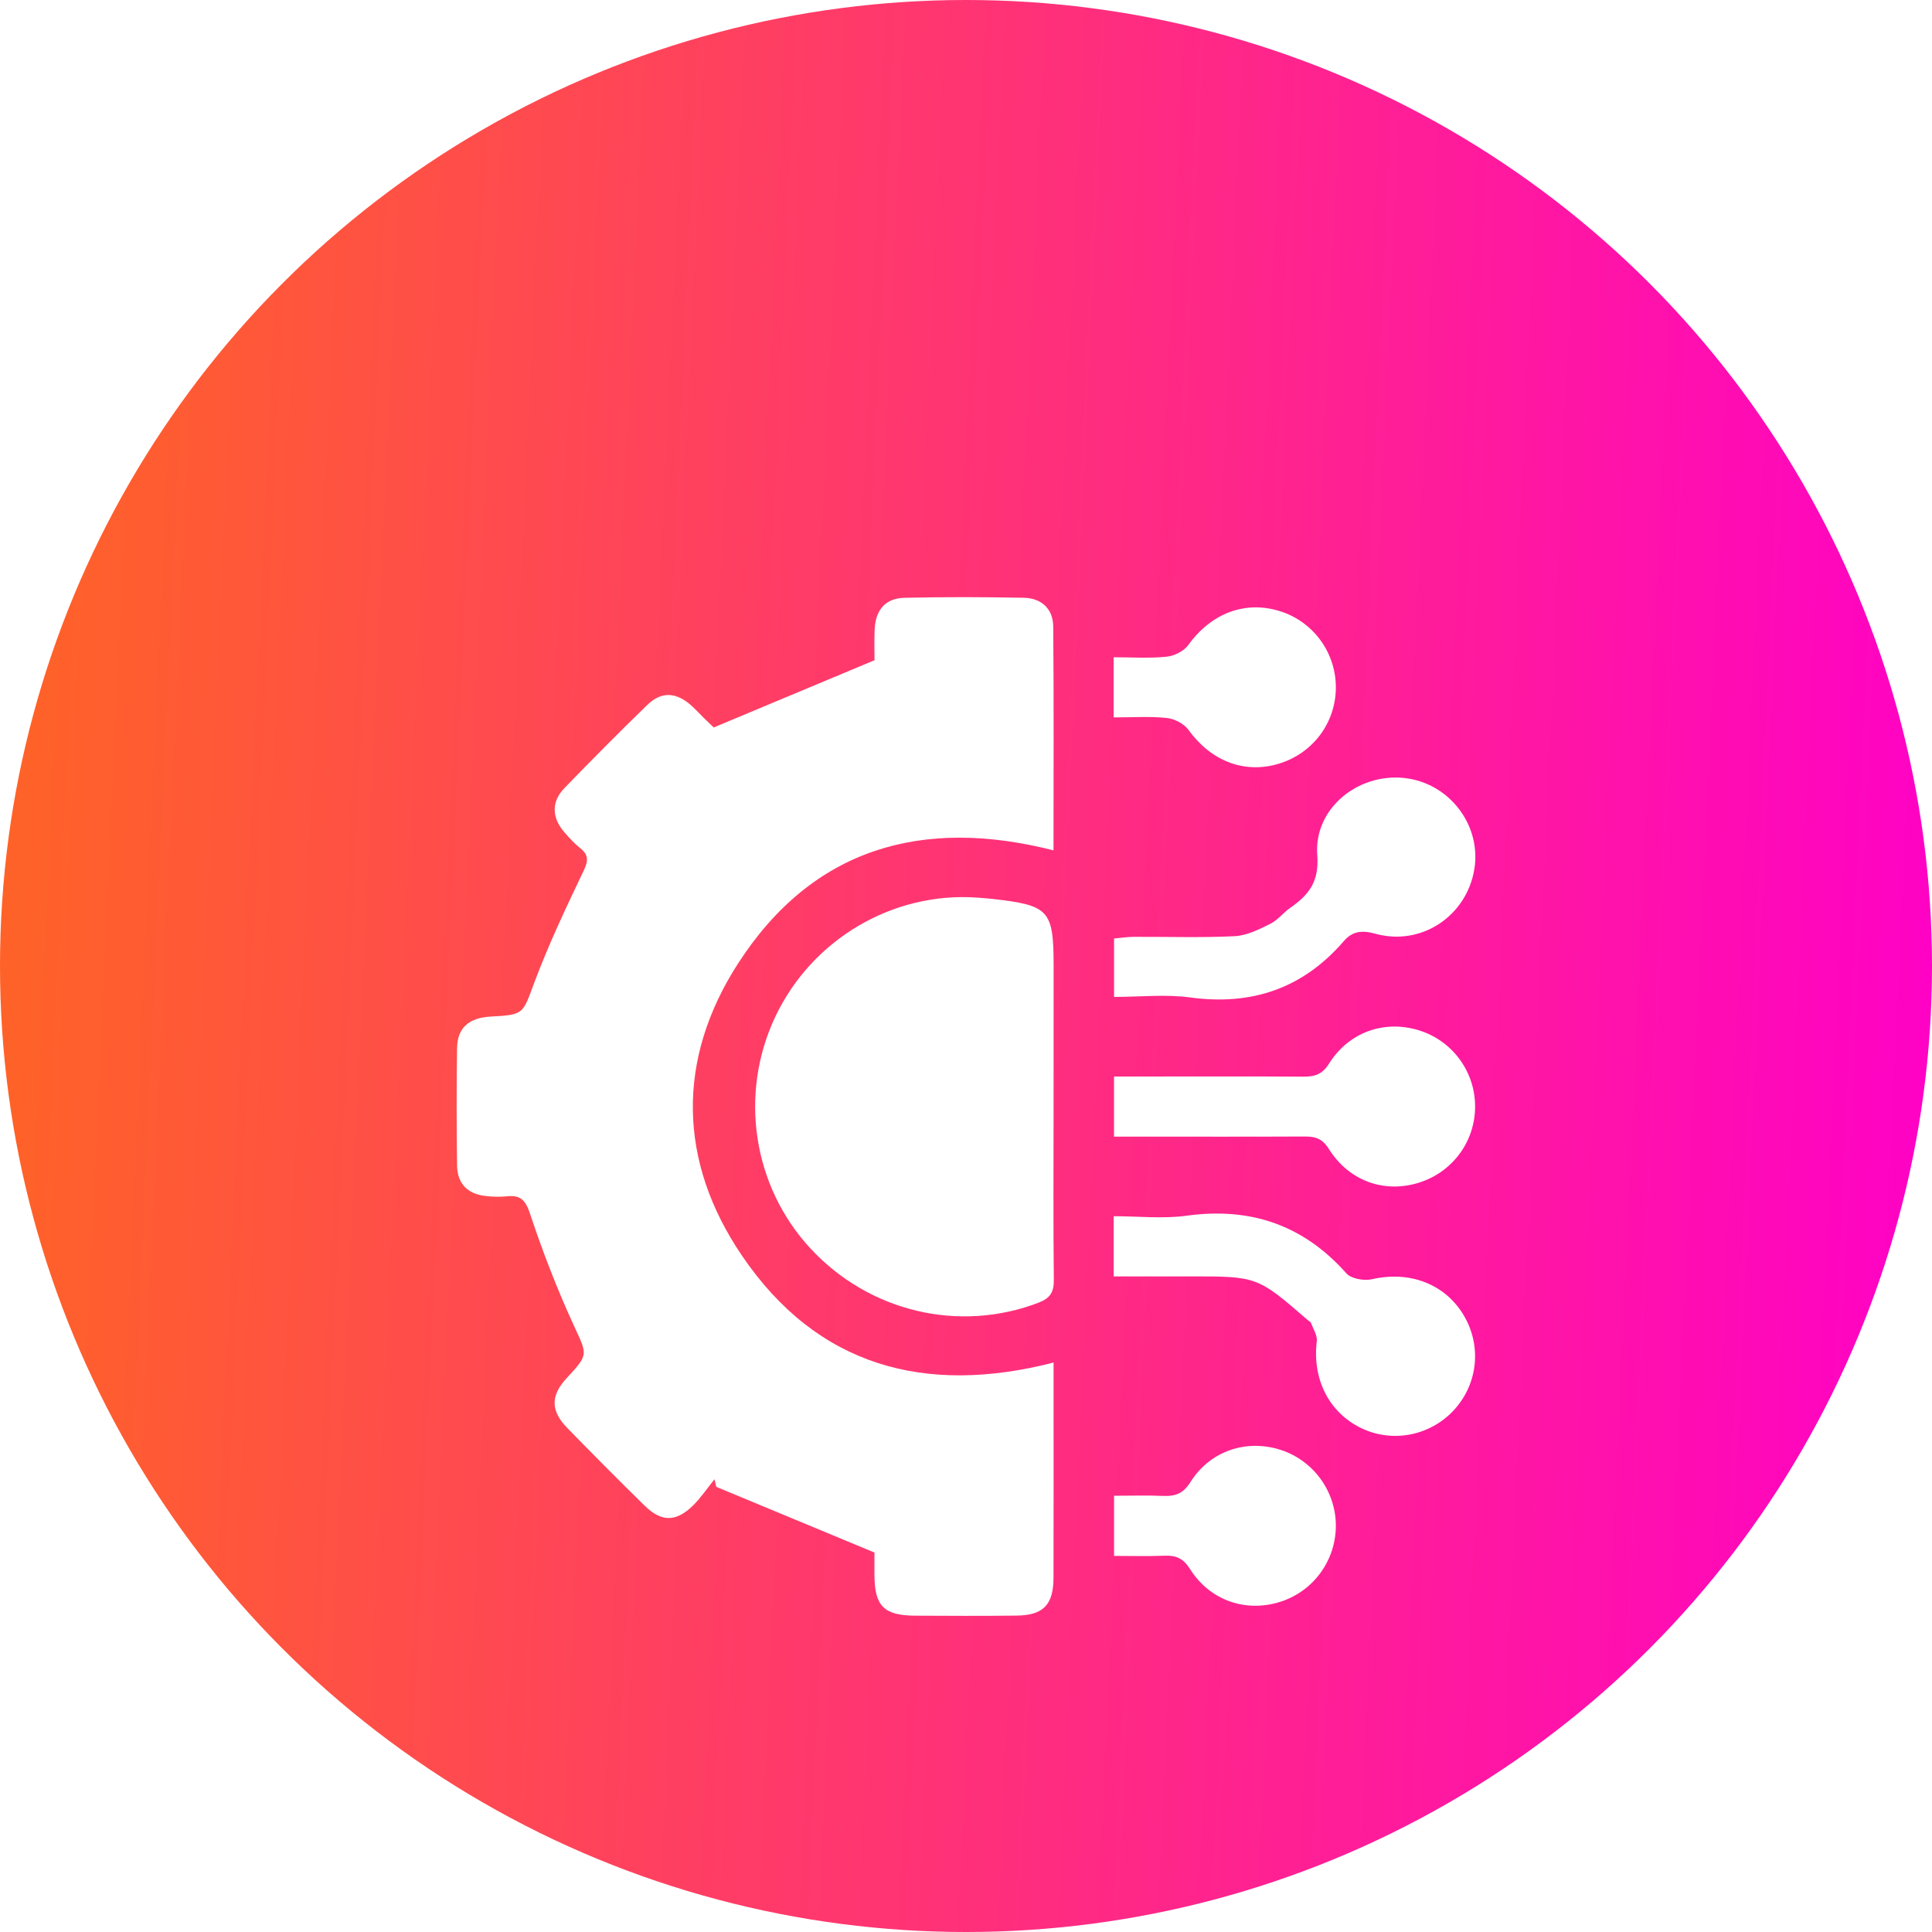
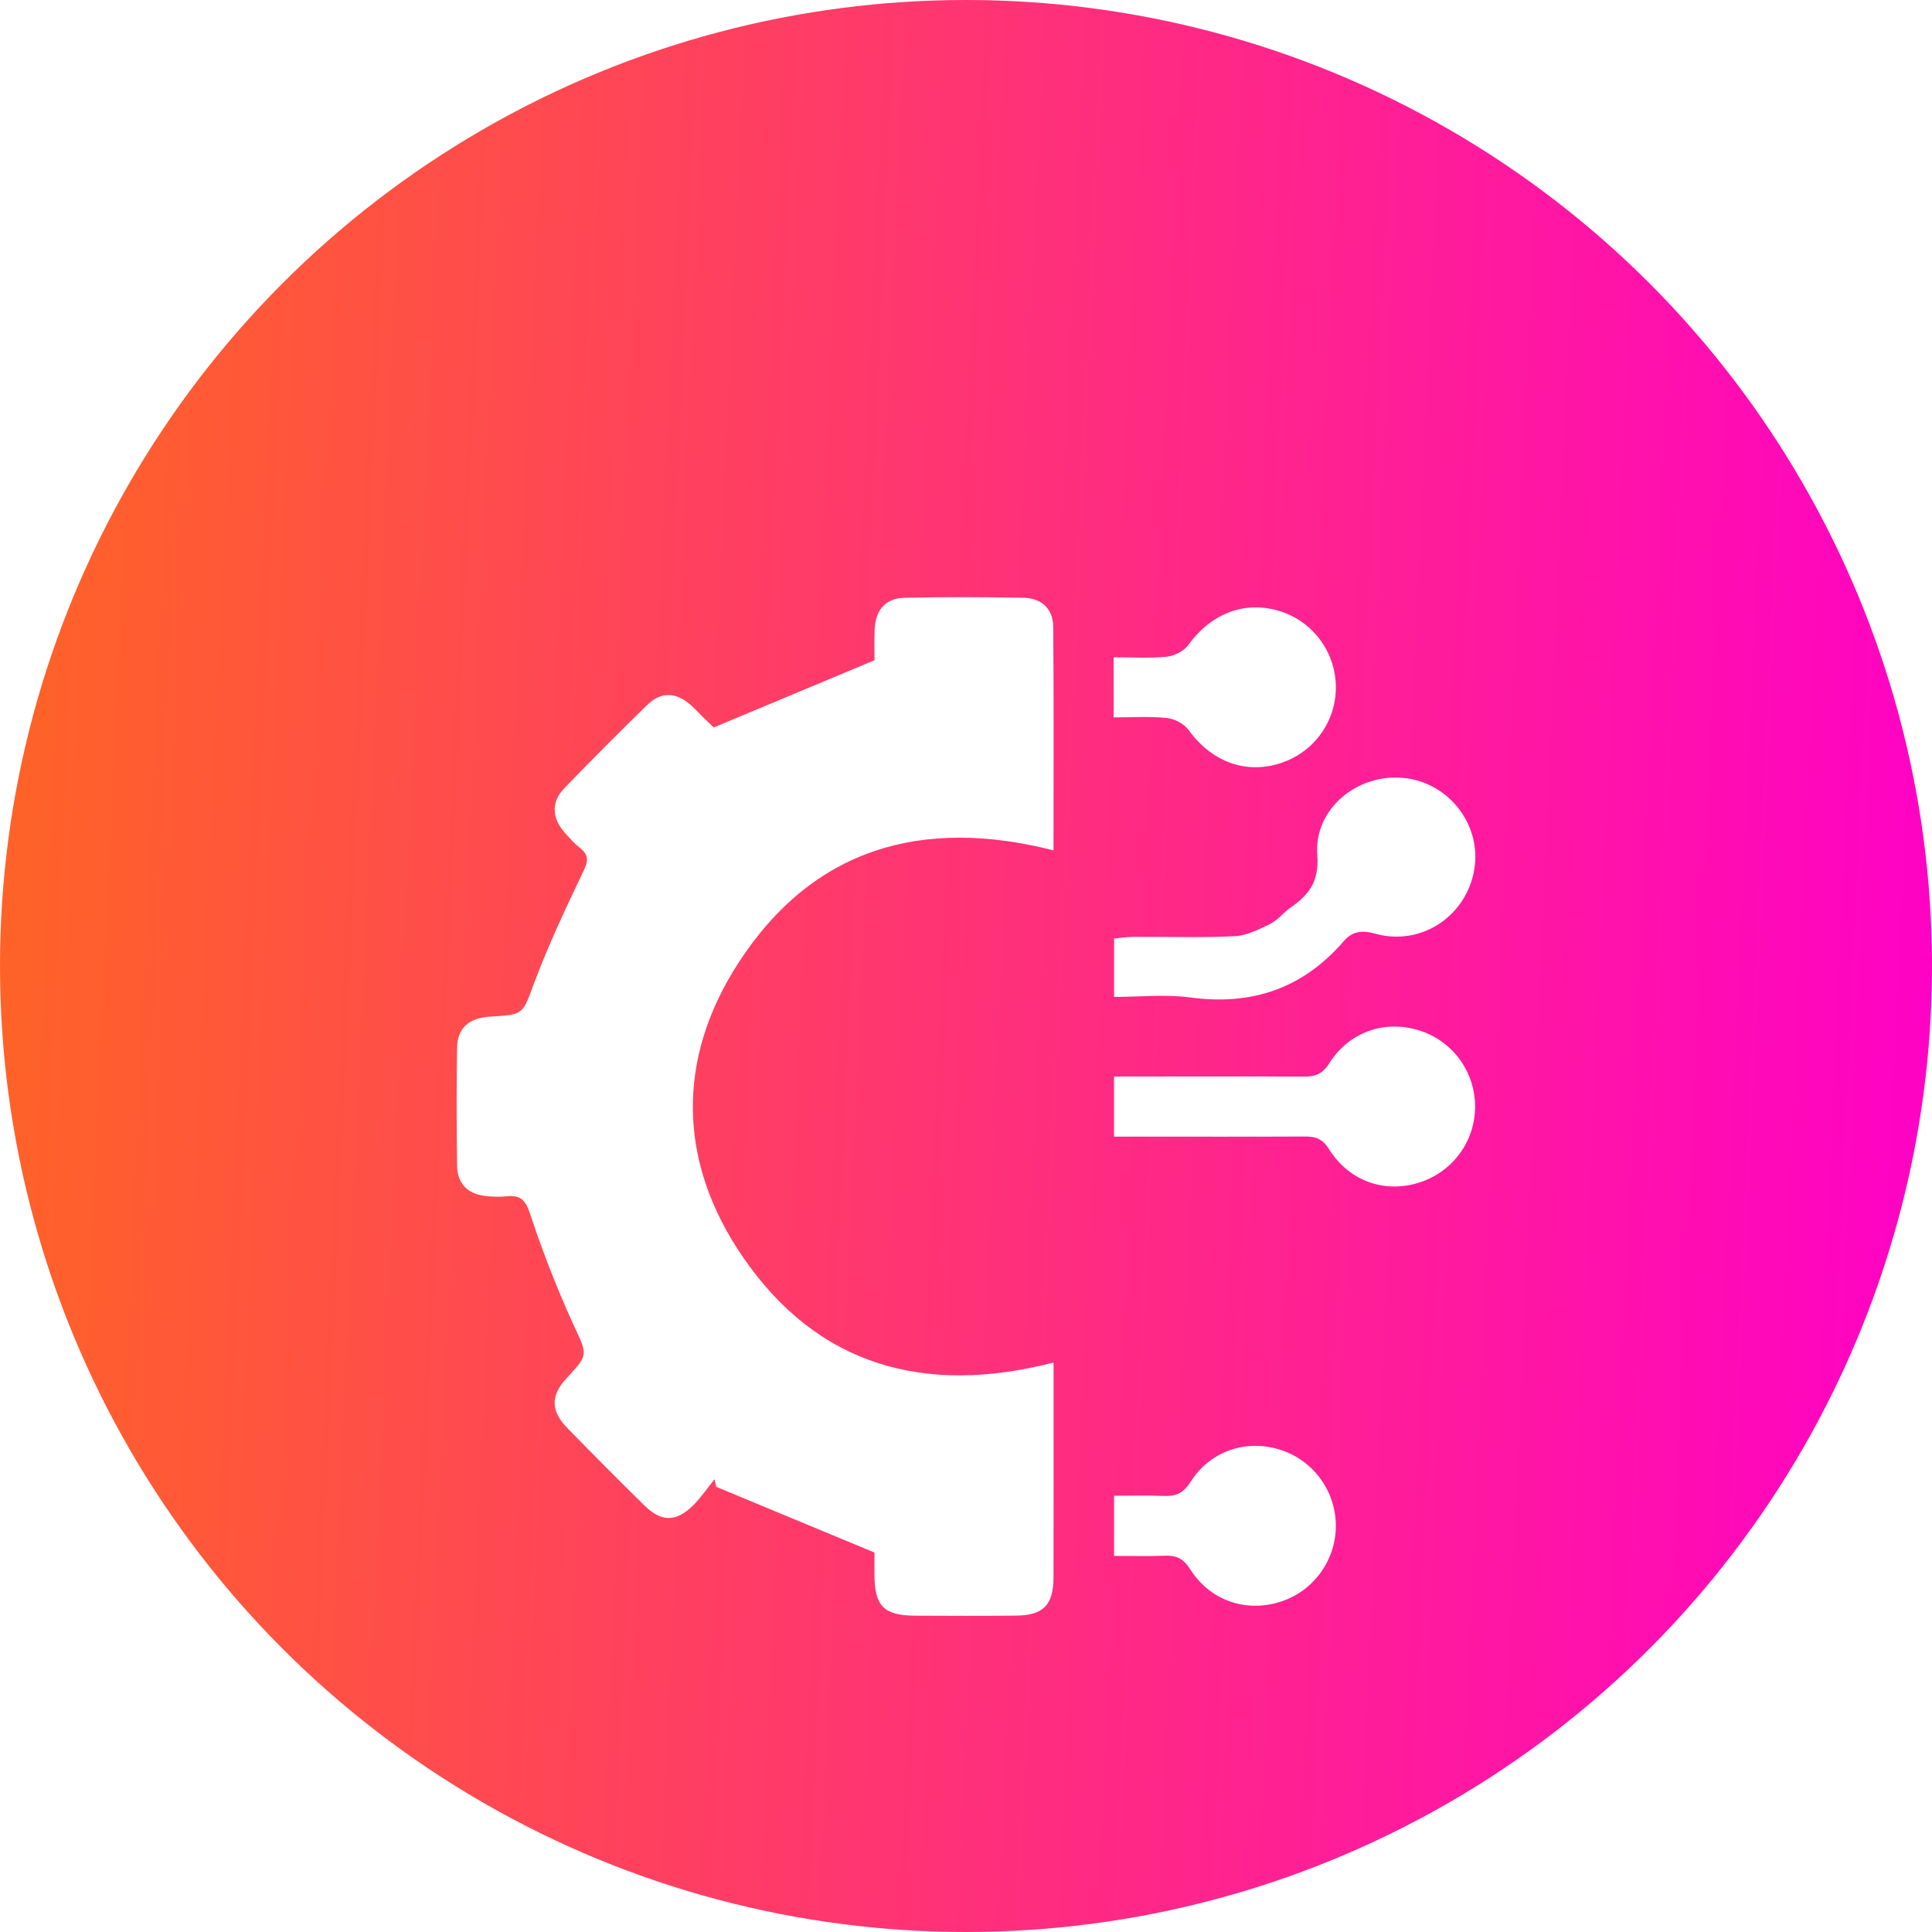
<svg xmlns="http://www.w3.org/2000/svg" width="55" height="55" viewBox="0 0 55 55" fill="none">
  <circle cx="27.5" cy="27.5" r="27.5" fill="url(#paint0_linear_2359_152)" />
  <g filter="url(#filter0_d_2359_152)">
    <path d="M29.993 34.789C29.993 35.118 29.993 35.433 29.993 35.748C29.993 37.471 29.996 39.196 29.991 40.918C29.989 41.687 29.699 41.986 28.934 41.993C27.972 42.004 27.01 42 26.047 41.995C25.165 41.99 24.897 41.718 24.894 40.843C24.893 40.581 24.894 40.318 24.894 40.198C23.334 39.55 21.864 38.94 20.392 38.328C20.375 38.256 20.357 38.183 20.34 38.111C20.139 38.36 19.958 38.631 19.732 38.855C19.25 39.331 18.833 39.334 18.355 38.867C17.613 38.14 16.881 37.401 16.154 36.657C15.667 36.159 15.672 35.727 16.139 35.225C16.771 34.546 16.719 34.57 16.324 33.708C15.853 32.681 15.444 31.621 15.088 30.549C14.959 30.161 14.816 30.017 14.434 30.056C14.229 30.077 14.017 30.071 13.812 30.046C13.308 29.987 13.019 29.691 13.012 29.183C12.997 28.066 12.995 26.948 13.012 25.831C13.021 25.259 13.353 24.974 13.966 24.94C14.931 24.888 14.875 24.866 15.212 23.969C15.615 22.894 16.107 21.851 16.603 20.814C16.742 20.525 16.776 20.348 16.515 20.143C16.353 20.016 16.213 19.858 16.075 19.702C15.707 19.286 15.689 18.828 16.067 18.437C16.842 17.635 17.628 16.843 18.429 16.066C18.833 15.675 19.253 15.702 19.685 16.089C19.812 16.203 19.925 16.33 20.047 16.449C20.168 16.568 20.292 16.682 20.319 16.709C21.852 16.068 23.323 15.453 24.896 14.795C24.896 14.623 24.887 14.284 24.898 13.947C24.916 13.372 25.198 13.031 25.749 13.018C26.881 12.992 28.013 12.996 29.145 13.017C29.646 13.028 29.979 13.329 29.983 13.838C30.002 15.957 29.991 18.076 29.991 20.208C26.25 19.255 23.135 20.143 21.016 23.42C19.252 26.15 19.298 29.069 21.128 31.754C23.265 34.894 26.329 35.73 29.993 34.789Z" fill="white" />
-     <path d="M29.993 27.541C29.993 29.17 29.982 30.799 30 32.428C30.005 32.785 29.9 32.956 29.559 33.087C27.306 33.947 24.751 33.35 23.075 31.544C21.427 29.769 21.03 27.14 22.074 24.938C23.119 22.737 25.417 21.383 27.816 21.553C27.967 21.564 28.117 21.575 28.268 21.592C29.869 21.774 29.994 21.911 29.994 23.507C29.993 24.852 29.993 26.197 29.993 27.541Z" fill="white" />
    <path d="M31.715 24.38C31.715 23.812 31.715 23.308 31.715 22.718C31.886 22.702 32.077 22.672 32.267 22.67C33.228 22.665 34.192 22.699 35.151 22.651C35.495 22.634 35.843 22.457 36.163 22.299C36.377 22.193 36.535 21.979 36.735 21.84C37.261 21.475 37.558 21.099 37.5 20.341C37.4 19.031 38.639 18.015 39.957 18.146C41.245 18.273 42.18 19.48 41.971 20.747C41.751 22.077 40.464 22.943 39.156 22.582C38.77 22.475 38.502 22.507 38.256 22.791C37.091 24.141 35.636 24.634 33.877 24.395C33.176 24.3 32.453 24.38 31.715 24.38Z" fill="white" />
-     <path d="M31.704 32.336C31.704 31.727 31.704 31.218 31.704 30.623C32.408 30.623 33.108 30.702 33.785 30.608C35.603 30.36 37.103 30.871 38.33 32.251C38.468 32.406 38.834 32.468 39.059 32.417C40.117 32.172 41.125 32.543 41.662 33.431C42.181 34.293 42.081 35.37 41.413 36.117C40.745 36.862 39.674 37.086 38.778 36.668C37.841 36.23 37.355 35.271 37.486 34.185C37.507 34.019 37.385 33.835 37.321 33.661C37.31 33.63 37.266 33.611 37.237 33.587C35.792 32.336 35.792 32.336 33.885 32.336C33.172 32.336 32.459 32.336 31.704 32.336Z" fill="white" />
    <path d="M31.714 28.358C31.714 27.757 31.714 27.233 31.714 26.646C31.944 26.646 32.148 26.646 32.35 26.646C33.935 26.646 35.52 26.639 37.105 26.65C37.431 26.652 37.643 26.585 37.838 26.275C38.405 25.374 39.419 25.027 40.4 25.333C41.353 25.631 41.998 26.513 41.993 27.512C41.989 28.509 41.338 29.38 40.378 29.673C39.397 29.972 38.402 29.621 37.828 28.706C37.644 28.412 37.442 28.352 37.14 28.354C35.556 28.362 33.97 28.357 32.385 28.357C32.179 28.358 31.974 28.358 31.714 28.358Z" fill="white" />
    <path d="M31.703 16.423C31.703 15.823 31.703 15.315 31.703 14.711C32.214 14.711 32.717 14.745 33.212 14.695C33.43 14.673 33.704 14.536 33.83 14.361C34.479 13.459 35.45 13.083 36.45 13.403C37.398 13.705 38.039 14.594 38.029 15.592C38.018 16.59 37.364 17.454 36.399 17.743C35.415 18.037 34.471 17.661 33.832 16.776C33.705 16.601 33.433 16.462 33.215 16.439C32.734 16.389 32.243 16.423 31.703 16.423Z" fill="white" />
    <path d="M31.715 40.293C31.715 39.709 31.715 39.186 31.715 38.581C32.185 38.581 32.65 38.565 33.114 38.586C33.462 38.602 33.686 38.515 33.892 38.188C34.451 37.299 35.491 36.96 36.463 37.277C37.388 37.578 38.022 38.447 38.029 39.42C38.034 40.418 37.391 41.304 36.441 41.602C35.463 41.91 34.444 41.565 33.877 40.666C33.683 40.359 33.475 40.273 33.146 40.288C32.679 40.308 32.211 40.293 31.715 40.293Z" fill="white" />
  </g>
  <defs>
    <filter id="filter0_d_2359_152" x="9" y="13" width="37" height="37" filterUnits="userSpaceOnUse" color-interpolation-filters="sRGB">
      <feFlood flood-opacity="0" result="BackgroundImageFix" />
      <feColorMatrix in="SourceAlpha" type="matrix" values="0 0 0 0 0 0 0 0 0 0 0 0 0 0 0 0 0 0 127 0" result="hardAlpha" />
      <feOffset dy="4" />
      <feGaussianBlur stdDeviation="2" />
      <feComposite in2="hardAlpha" operator="out" />
      <feColorMatrix type="matrix" values="0 0 0 0 0 0 0 0 0 0 0 0 0 0 0 0 0 0 0.25 0" />
      <feBlend mode="normal" in2="BackgroundImageFix" result="effect1_dropShadow_2359_152" />
      <feBlend mode="normal" in="SourceGraphic" in2="effect1_dropShadow_2359_152" result="shape" />
    </filter>
    <linearGradient id="paint0_linear_2359_152" x1="1.213" y1="9.9" x2="56.735" y2="12.424" gradientUnits="userSpaceOnUse">
      <stop stop-color="#FF6228" />
      <stop offset="1" stop-color="#FF00C8" />
    </linearGradient>
  </defs>
</svg>